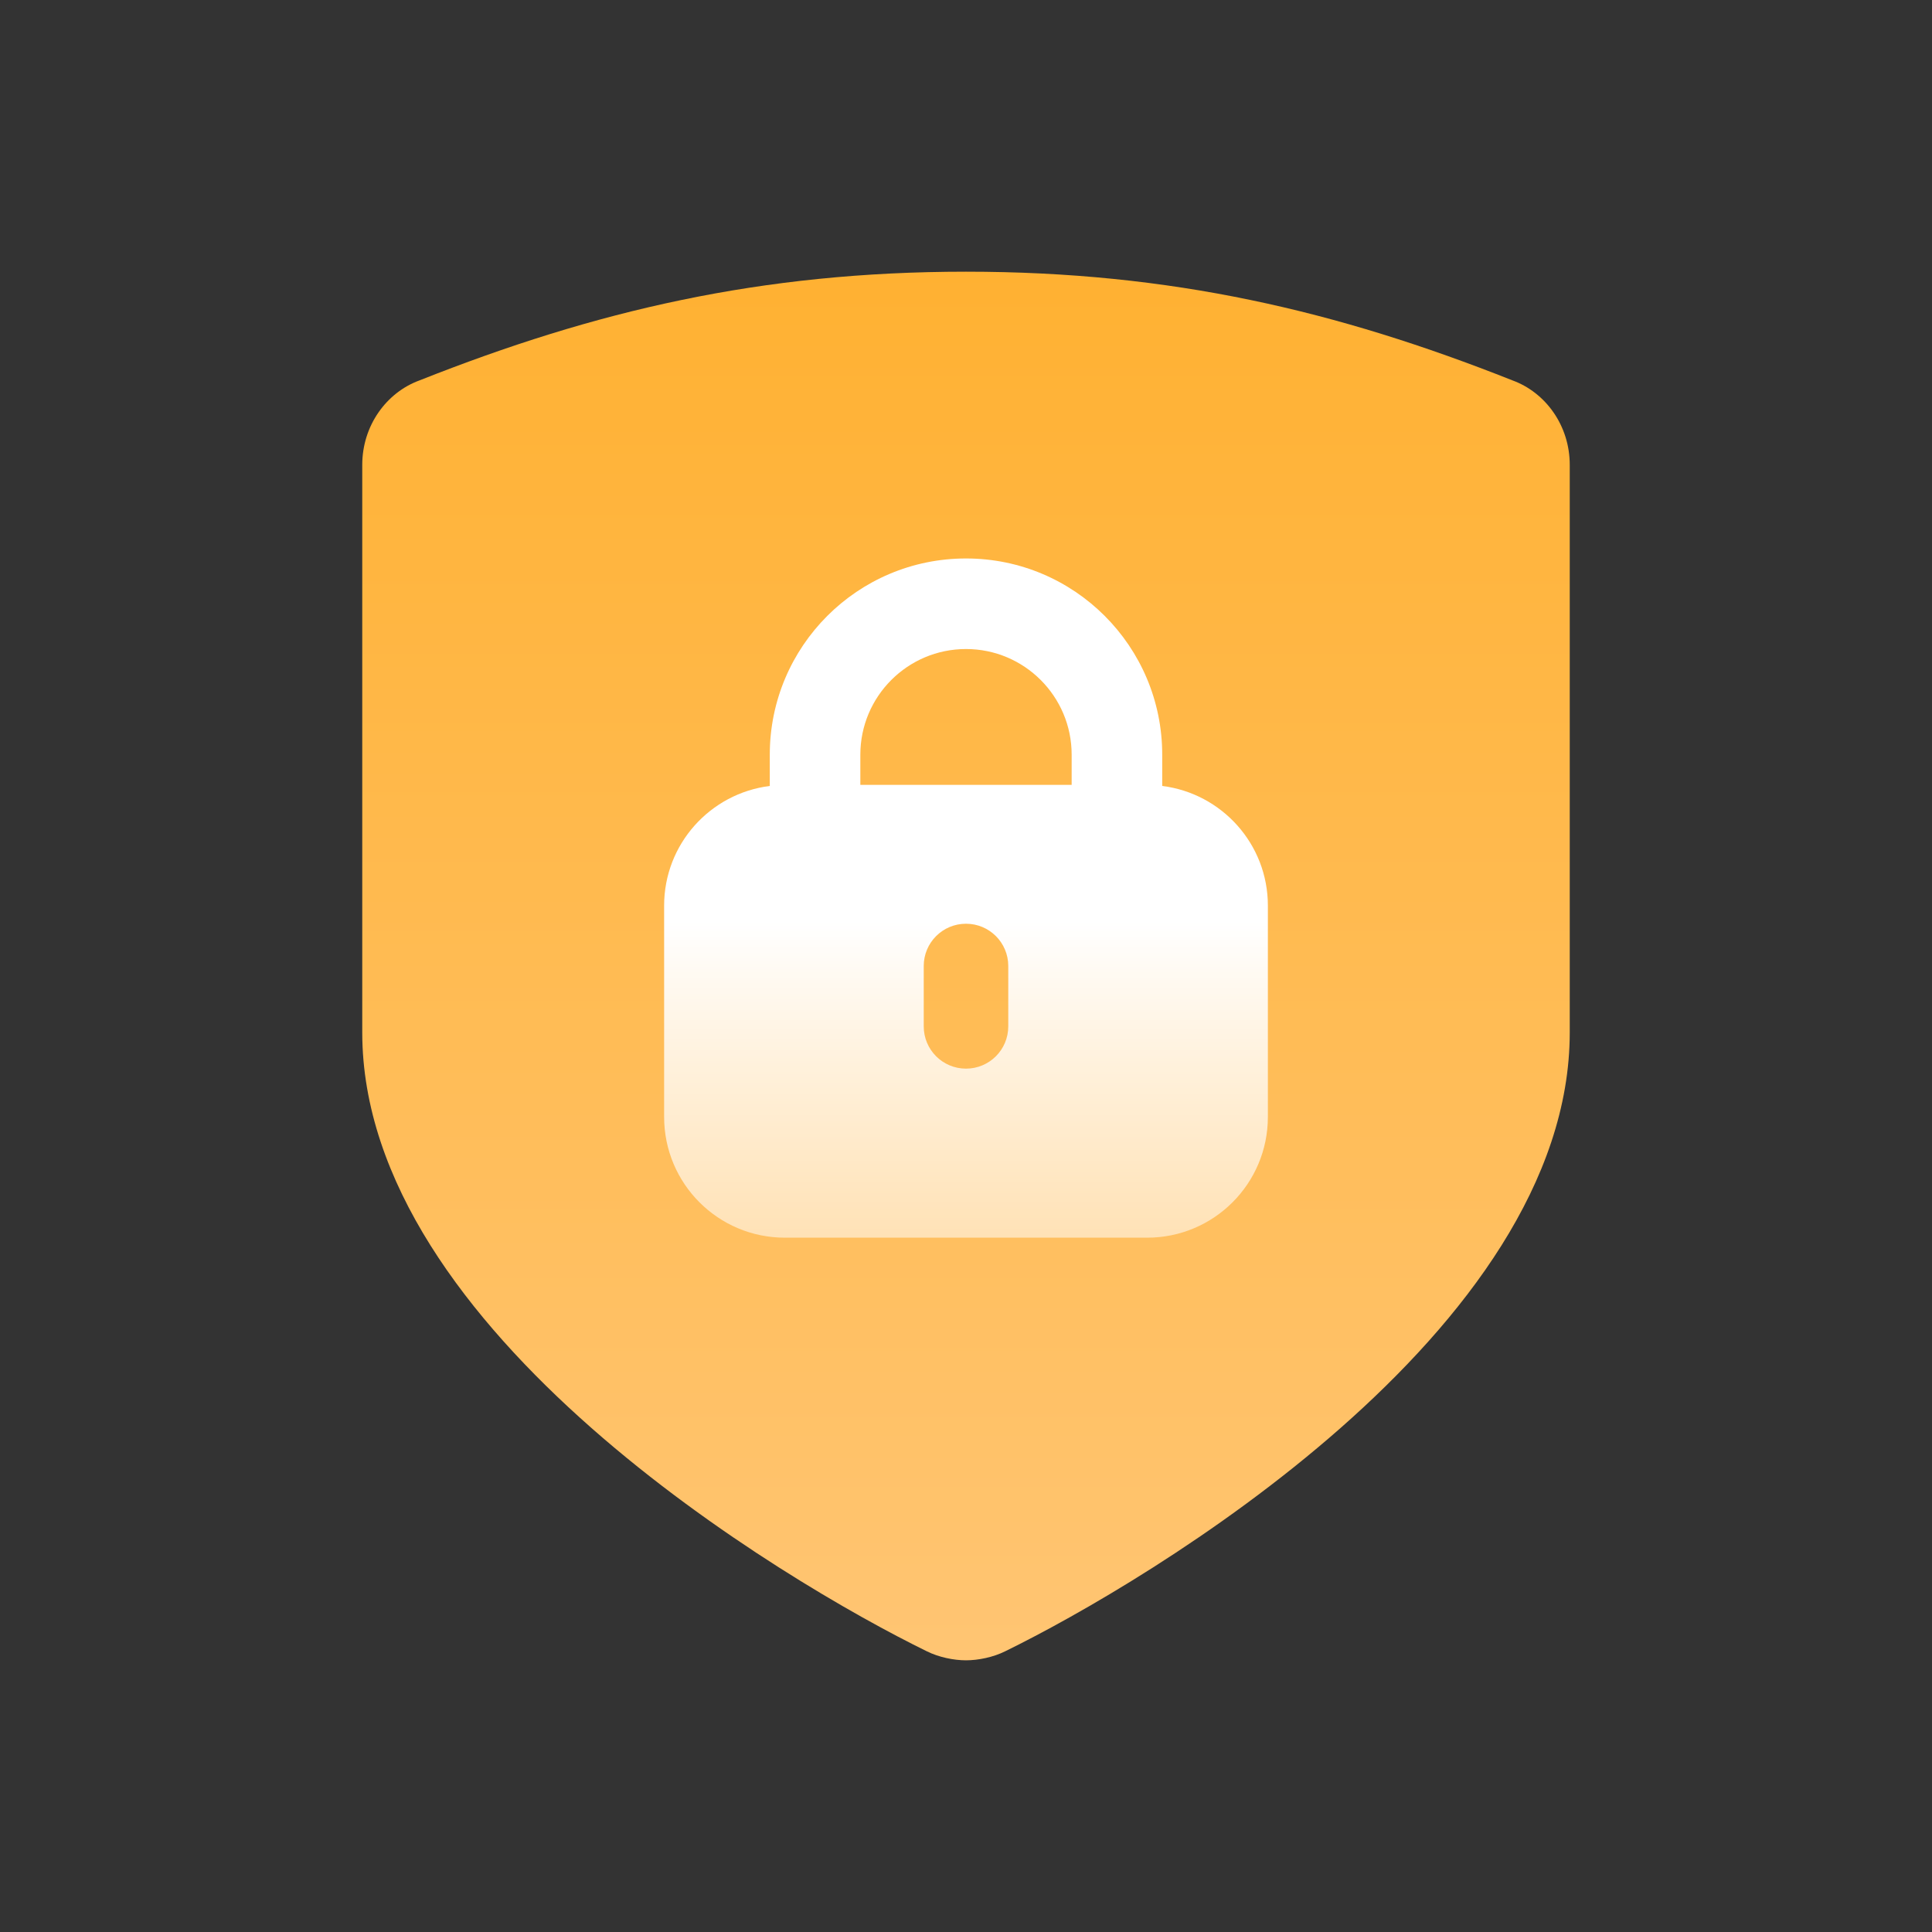
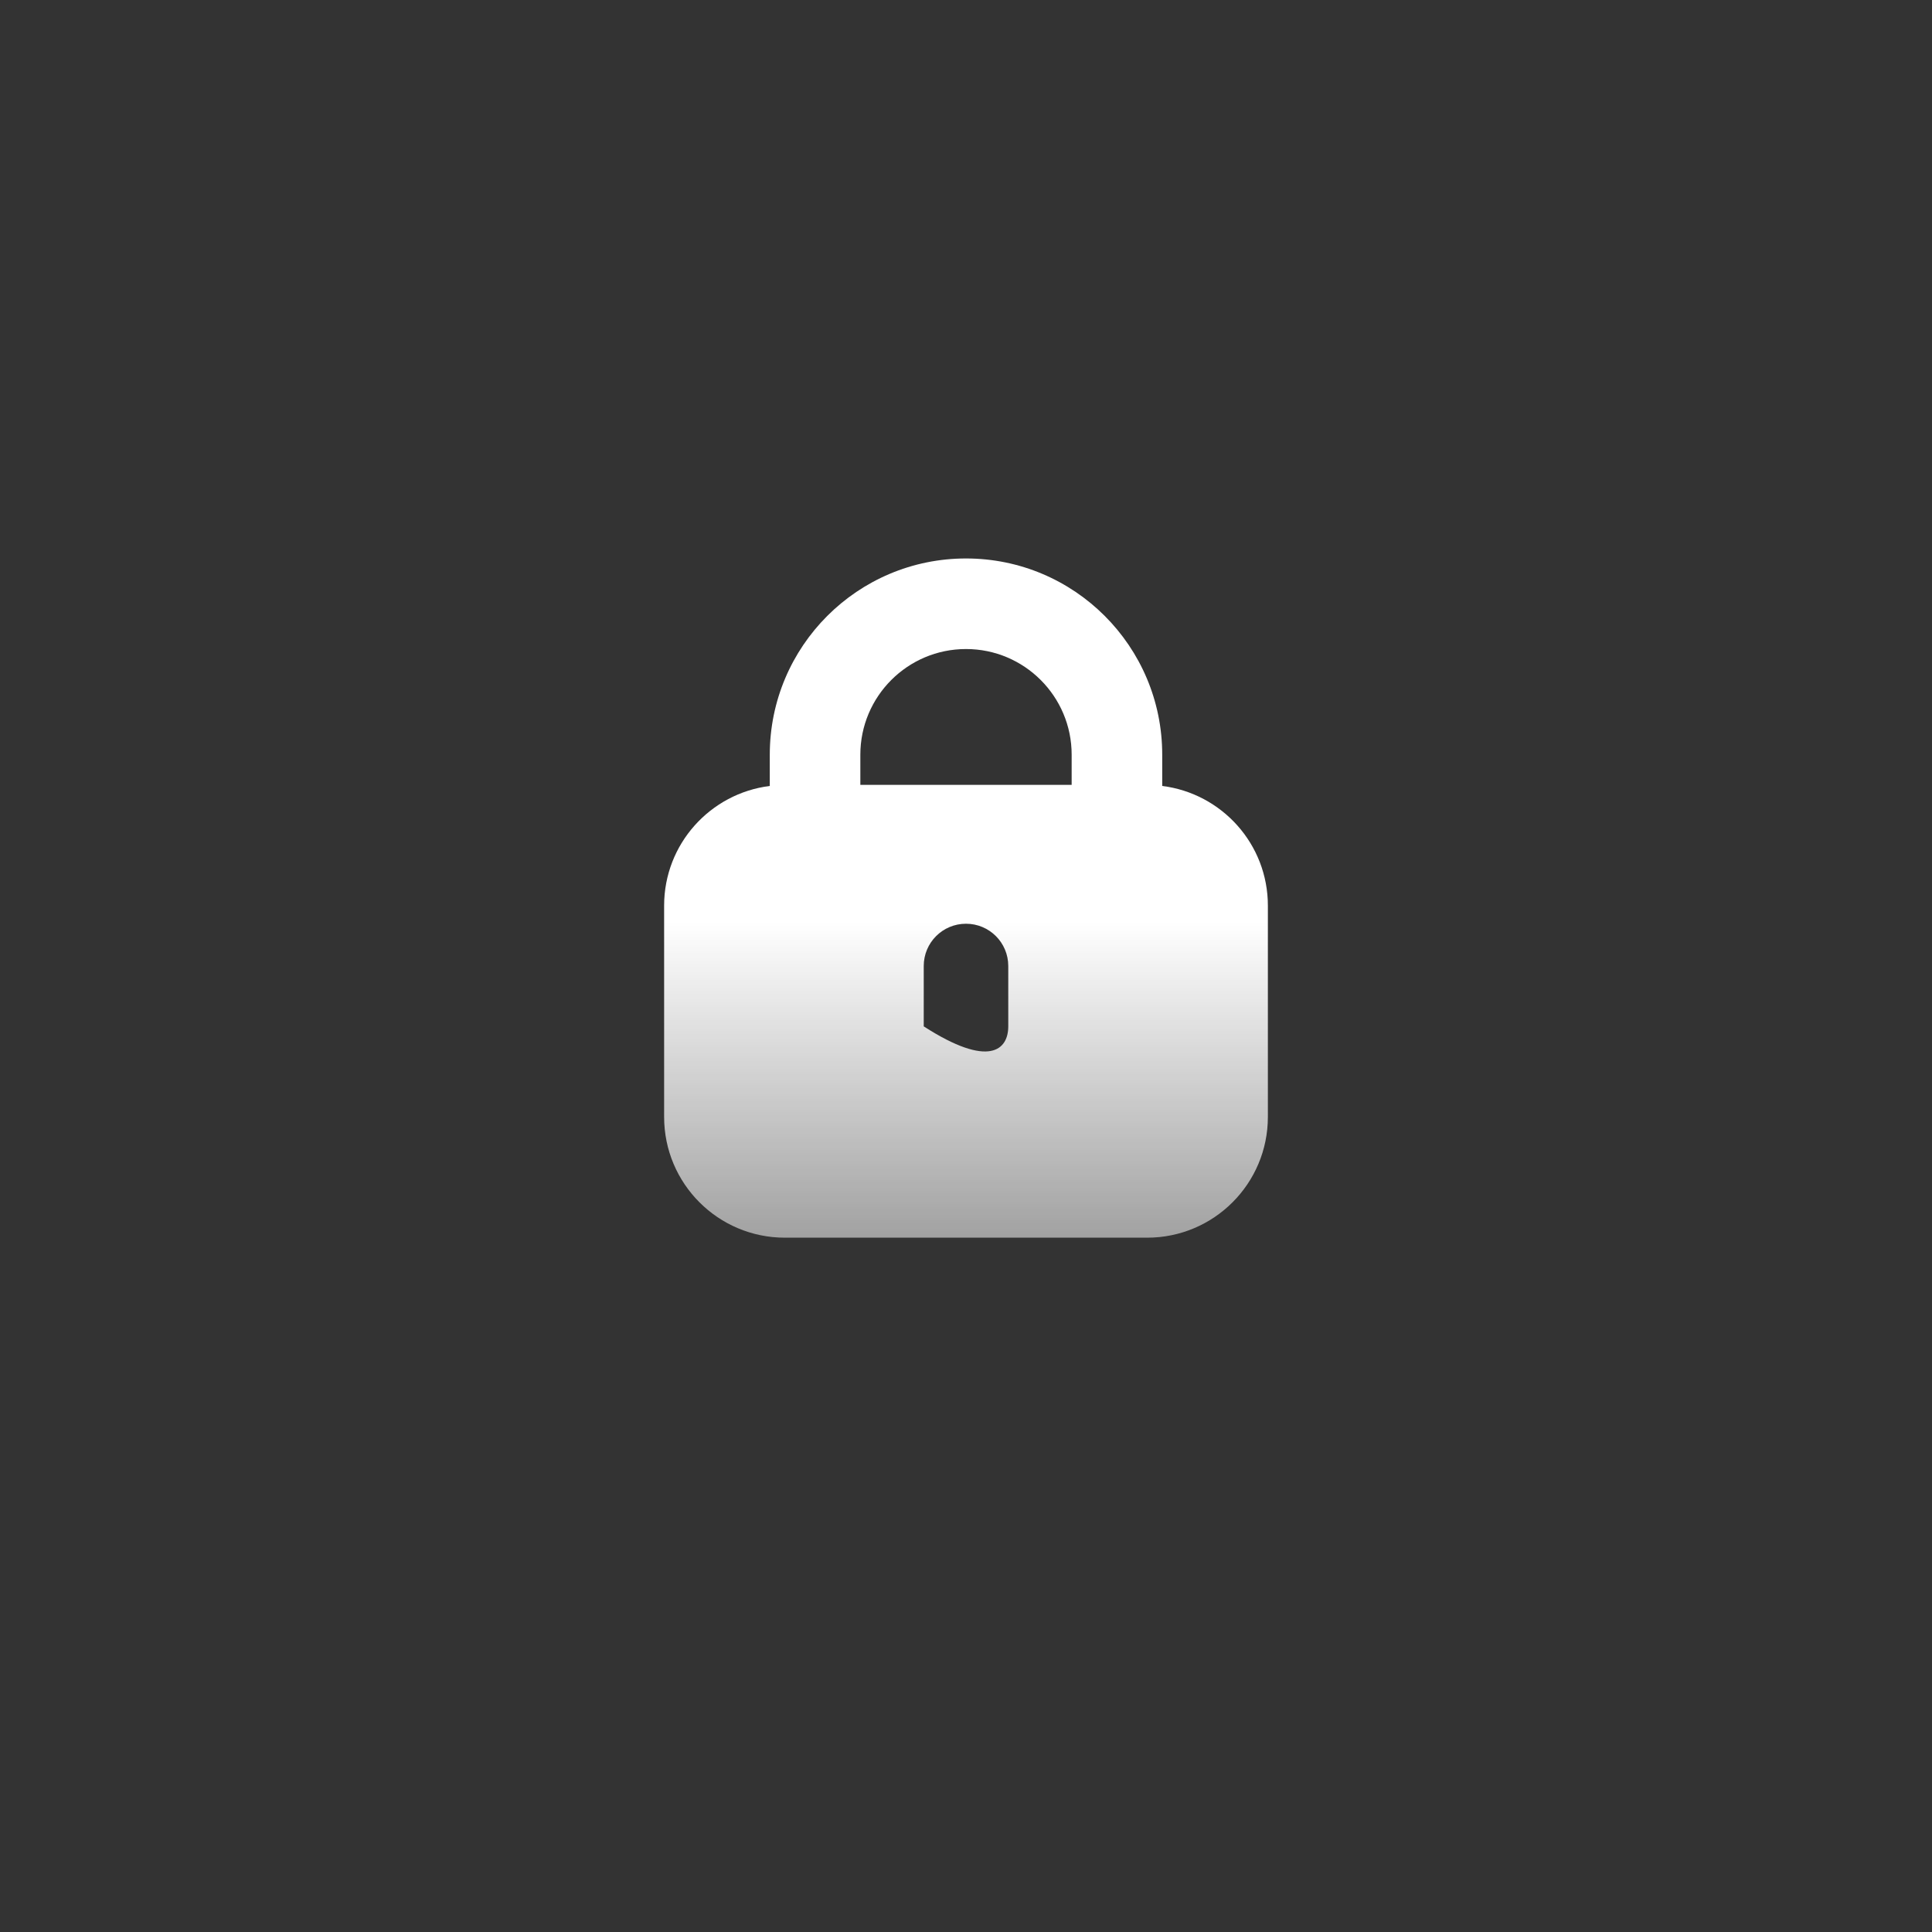
<svg xmlns="http://www.w3.org/2000/svg" width="32" height="32" viewBox="0 0 32 32" fill="none">
  <rect x="0" y="0" width="32" height="32" fill="#333333" stroke="none" />
  <g id="Frame">
-     <path id="Vector" d="M25.05 6.3C22.15 5.15 19.4 4.5 16 4.5C12.6 4.5 9.85 5.15 6.95 6.3C6.4 6.5 6 7.05 6 7.7V17.1C6 22.05 13 26.2 15.35 27.35C15.55 27.45 15.8 27.5 16 27.5C16.2 27.5 16.45 27.45 16.65 27.35C19 26.2 26 22.05 26 17.1V7.7C26 7.05 25.6 6.5 25.05 6.3Z" fill="url(#paint0_linear_136_838)" />
-     <path id="Union" d="M16 9.25C17.795 9.25 19.25 10.705 19.25 12.5V13.018C20.236 13.141 21 13.98 21 15V18.5C21 19.605 20.105 20.5 19 20.5H13C11.895 20.5 11 19.605 11 18.5V15C11 13.98 11.764 13.141 12.75 13.018V12.5C12.75 10.705 14.205 9.25 16 9.25ZM16 15.3C15.613 15.3 15.3 15.613 15.3 16V17C15.3 17.387 15.613 17.7 16 17.7C16.387 17.7 16.7 17.387 16.7 17V16C16.7 15.613 16.387 15.3 16 15.3ZM16 10.75C15.034 10.75 14.25 11.534 14.25 12.5V13H17.75V12.5C17.75 11.534 16.966 10.75 16 10.75Z" fill="url(#paint1_linear_136_838)" />
+     <path id="Union" d="M16 9.25C17.795 9.25 19.25 10.705 19.25 12.5V13.018C20.236 13.141 21 13.98 21 15V18.5C21 19.605 20.105 20.5 19 20.5H13C11.895 20.5 11 19.605 11 18.5V15C11 13.98 11.764 13.141 12.75 13.018V12.5C12.75 10.705 14.205 9.25 16 9.25ZM16 15.3C15.613 15.3 15.3 15.613 15.3 16V17C16.387 17.7 16.7 17.387 16.7 17V16C16.7 15.613 16.387 15.3 16 15.3ZM16 10.75C15.034 10.75 14.25 11.534 14.25 12.5V13H17.75V12.5C17.75 11.534 16.966 10.75 16 10.75Z" fill="url(#paint1_linear_136_838)" />
  </g>
  <defs>
    <linearGradient id="paint0_linear_136_838" x1="16" y1="4.5" x2="16" y2="27.5" gradientUnits="userSpaceOnUse">
      <stop stop-color="#FFB132" />
      <stop offset="1" stop-color="#FFC573" />
    </linearGradient>
    <linearGradient id="paint1_linear_136_838" x1="16" y1="12.148" x2="16" y2="23.256" gradientUnits="userSpaceOnUse">
      <stop offset="0.281" stop-color="white" />
      <stop offset="1" stop-color="white" stop-opacity="0.3" />
    </linearGradient>
  </defs>
</svg>